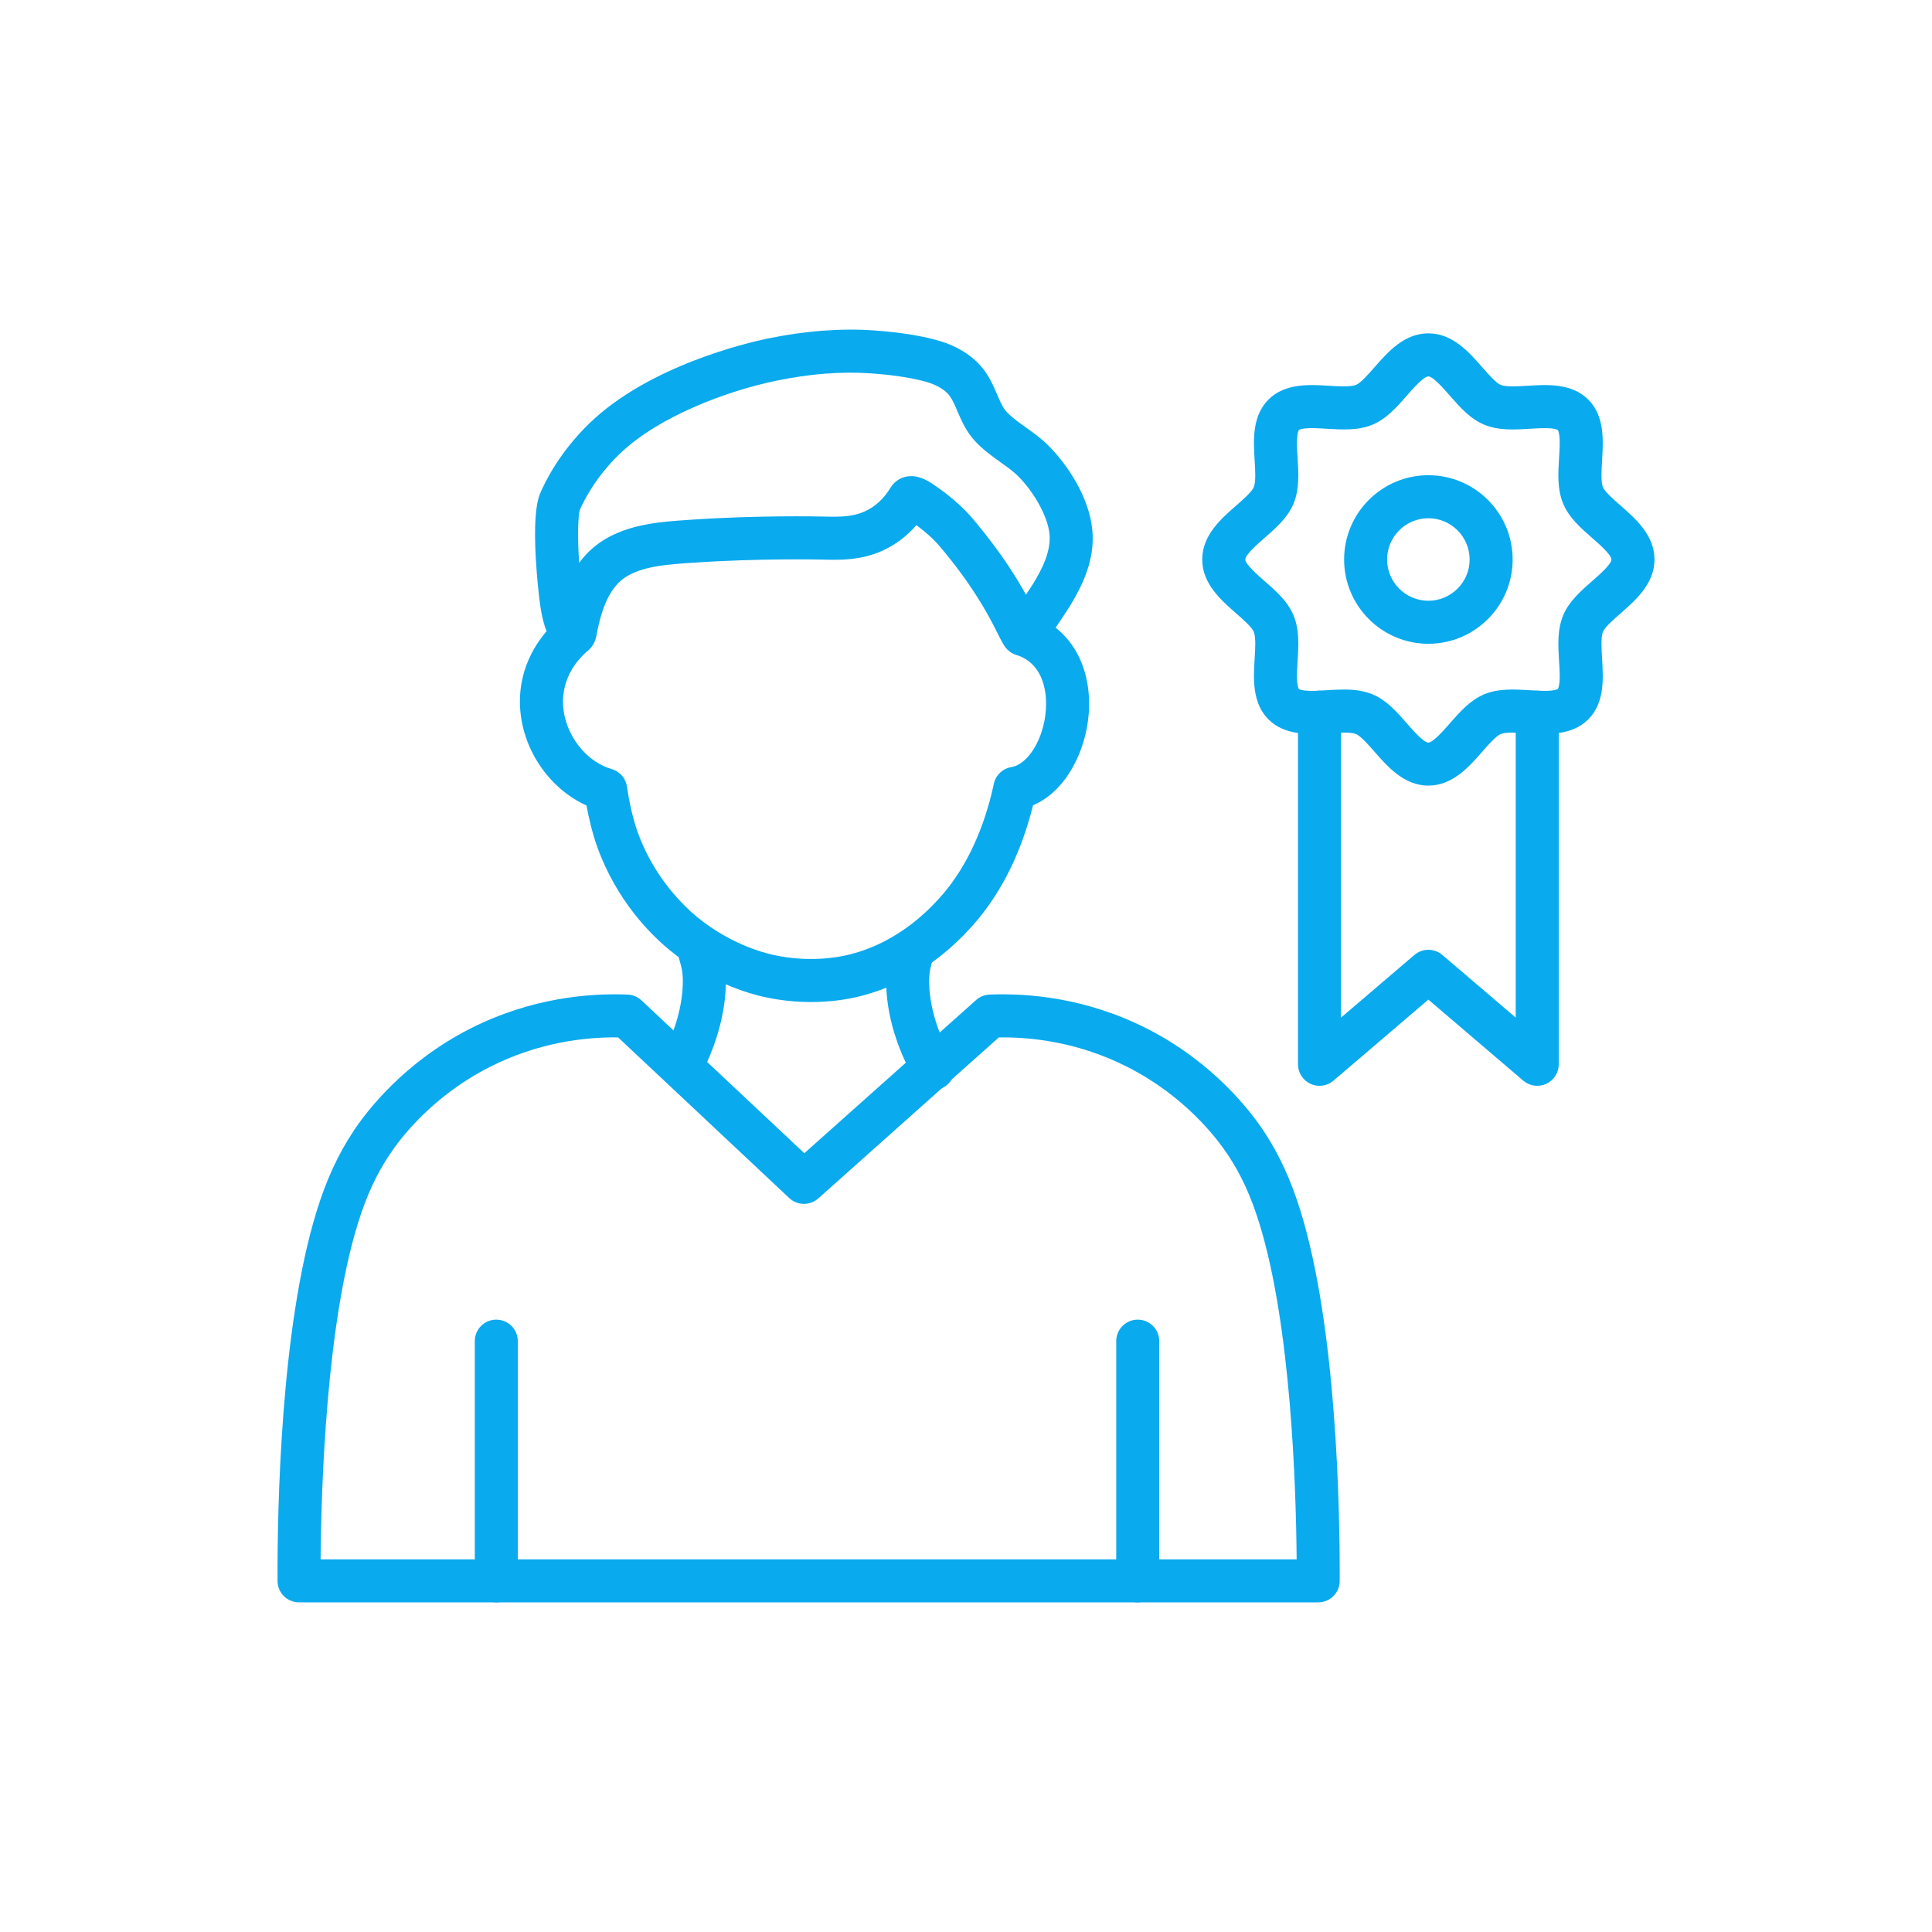
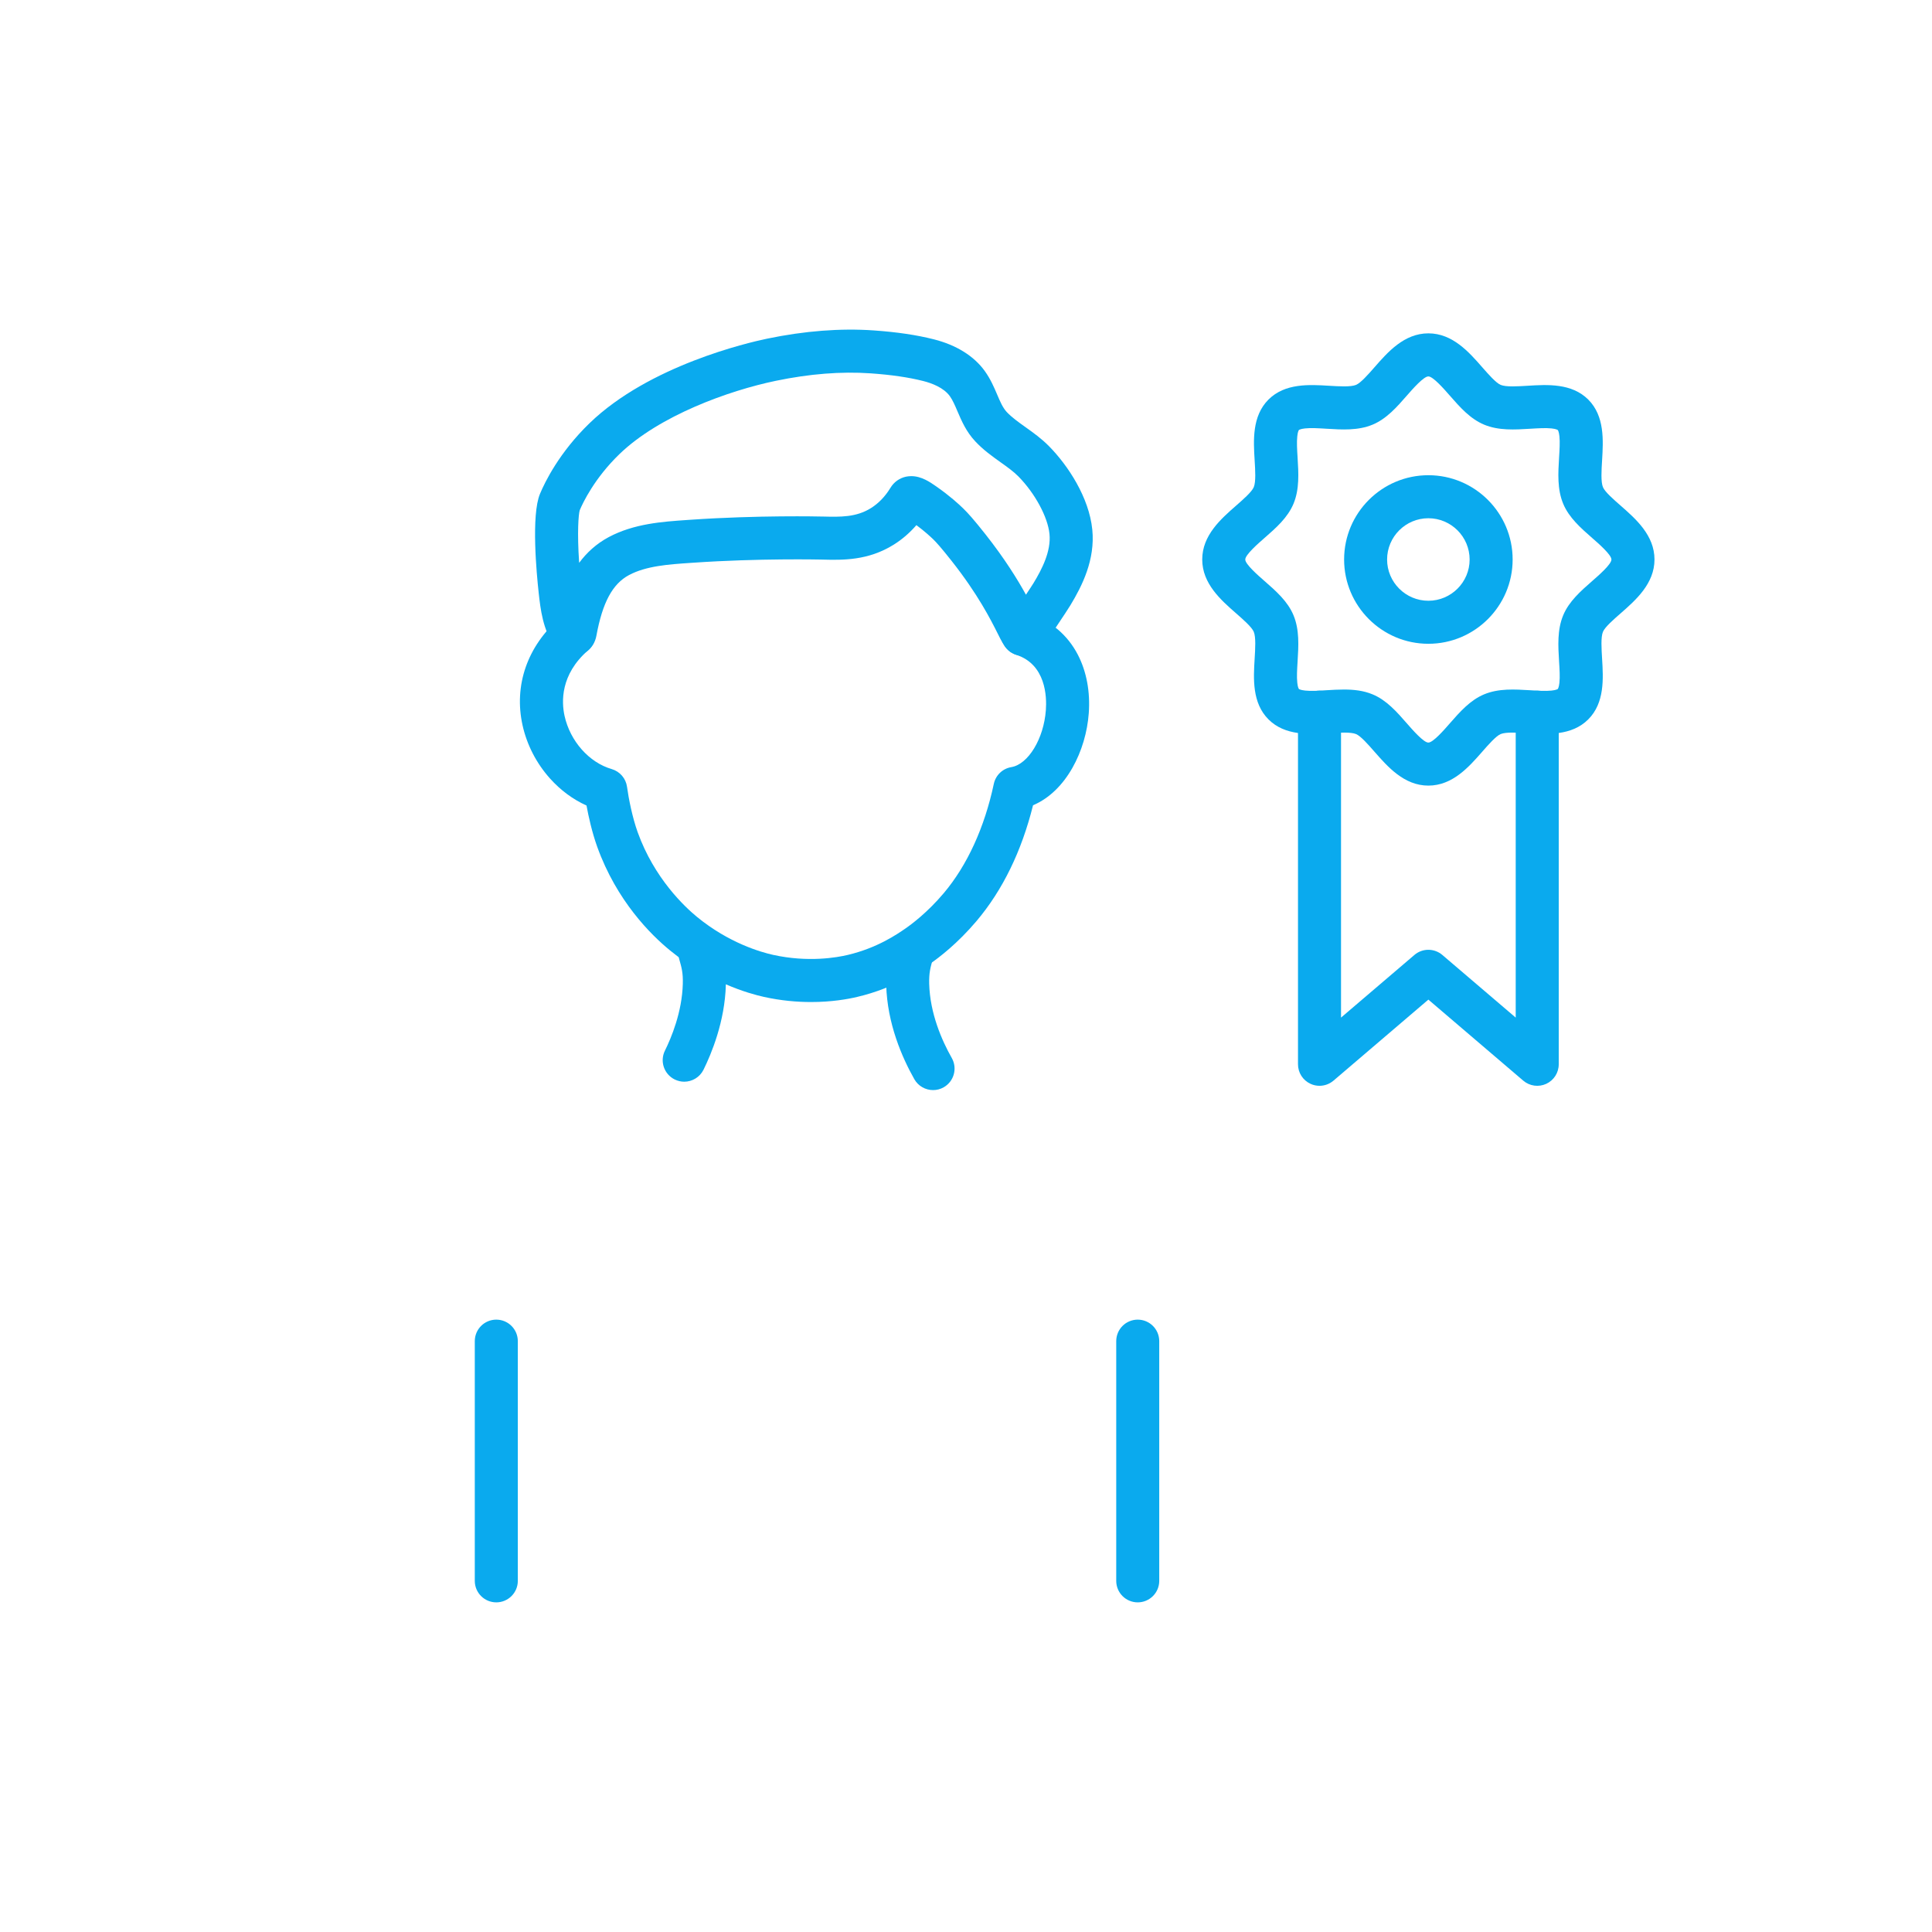
<svg xmlns="http://www.w3.org/2000/svg" version="1.1" id="Ebene_1" x="0px" y="0px" width="100px" height="100px" viewBox="0 0 100 100" enable-background="new 0 0 100 100" xml:space="preserve">
  <g>
    <g>
      <g>
        <g>
          <g>
            <path fill-rule="evenodd" clip-rule="evenodd" fill="#0AAAEE" d="M52.951,33.948c-0.309,0-0.609-0.126-0.822-0.351       c-0.181-0.192-0.293-0.414-0.494-0.816c-0.355-0.706-1.015-2.02-2.38-3.749c-0.567-0.718-0.792-0.96-0.95-1.116       c-0.124-0.12-0.429-0.406-0.872-0.735c-0.347,0.4-0.739,0.739-1.176,1.012c-1.331,0.829-2.635,0.797-3.684,0.772L42.5,28.963       c-0.031,0-3.217-0.072-6.616,0.163l-0.163,0.011c-1.118,0.076-2.276,0.155-3.163,0.628c-0.854,0.455-1.374,1.423-1.688,3.139       c-0.063,0.354-0.255,0.655-0.539,0.844c-0.268,0.179-0.588,0.239-0.903,0.171c-0.197-0.044-0.479-0.159-0.71-0.466       c-0.621-0.825-0.745-1.947-0.836-2.767l-0.003-0.032c-0.101-0.917-0.395-3.991,0.072-5.097       c0.248-0.594,0.996-2.138,2.565-3.654c3.093-2.988,8.2-4.168,9.192-4.374c1.938-0.402,3.791-0.546,5.505-0.427       c1.207,0.084,2.229,0.235,3.123,0.462c1.167,0.295,2.079,0.865,2.64,1.647c0.292,0.407,0.474,0.832,0.634,1.206       c0.157,0.371,0.295,0.69,0.497,0.907c0.262,0.279,0.607,0.525,0.973,0.786c0.41,0.292,0.833,0.594,1.226,0.995       c0.97,0.987,2.064,2.638,2.231,4.31c0.155,1.553-0.524,2.908-1.135,3.915c-0.071,0.116-0.413,0.648-0.756,1.151       c-0.679,0.992-0.979,1.398-1.575,1.461C53.031,33.947,52.99,33.948,52.951,33.948L52.951,33.948z M28.679,32.5       c0,0.002,0,0.005,0,0.005S28.679,32.502,28.679,32.5L28.679,32.5z M29.902,31.742C29.902,31.742,29.902,31.742,29.902,31.742       S29.902,31.742,29.902,31.742L29.902,31.742z M29.901,31.742C29.901,31.742,29.901,31.742,29.901,31.742       S29.901,31.742,29.901,31.742L29.901,31.742z M47.17,24.645c0.528,0,0.979,0.316,1.268,0.517l0.03,0.021       c0.686,0.477,1.169,0.919,1.395,1.141c0.244,0.239,0.531,0.556,1.142,1.328c1,1.268,1.657,2.332,2.098,3.13       c0.183-0.273,0.336-0.511,0.395-0.606c0.431-0.711,0.913-1.642,0.823-2.538c-0.087-0.877-0.748-2.1-1.604-2.973       c-0.256-0.26-0.583-0.494-0.93-0.74c-0.438-0.313-0.893-0.637-1.306-1.079c-0.472-0.502-0.709-1.06-0.921-1.553       c-0.125-0.295-0.245-0.575-0.394-0.785c-0.317-0.441-0.923-0.67-1.377-0.786c-0.765-0.193-1.657-0.323-2.73-0.398       c-1.512-0.105-3.158,0.024-4.898,0.386c-2.449,0.508-6.042,1.807-8.098,3.794c-1.293,1.249-1.894,2.521-2.055,2.902       c-0.067,0.223-0.139,1.149-0.031,2.726c0.387-0.523,0.887-0.988,1.533-1.333c1.309-0.697,2.77-0.796,4.06-0.885l0.16-0.011       c3.508-0.242,6.69-0.17,6.824-0.167l0.073,0.001c0.867,0.021,1.687,0.041,2.45-0.436c0.398-0.248,0.74-0.603,1.014-1.054       c0.18-0.297,0.465-0.501,0.805-0.575C46.988,24.654,47.079,24.645,47.17,24.645L47.17,24.645z M30.01,26.4L30.01,26.4       L30.01,26.4L30.01,26.4z M48.002,26.393c0,0.002-0.003,0.004-0.004,0.006C47.999,26.396,48.002,26.395,48.002,26.393       L48.002,26.393z M47.043,25.824h0.003H47.043z" />
          </g>
          <g>
            <path fill-rule="evenodd" clip-rule="evenodd" fill="#0AAAEE" d="M41.98,51.865c-0.726,0-1.55-0.069-2.437-0.265       c-0.791-0.175-2.85-0.758-4.873-2.415c-0.971-0.795-2.749-2.546-3.759-5.357c-0.271-0.757-0.45-1.57-0.553-2.134       c-0.703-0.317-1.348-0.793-1.894-1.404c-0.702-0.786-1.192-1.737-1.417-2.75c-0.456-2.063,0.244-4.084,1.92-5.548       c0.463-0.404,1.168-0.357,1.572,0.106c0.403,0.463,0.355,1.166-0.108,1.571c-1.428,1.249-1.37,2.659-1.209,3.388       c0.289,1.306,1.27,2.412,2.441,2.751c0.423,0.124,0.733,0.484,0.792,0.92c0.083,0.604,0.275,1.58,0.551,2.347       c0.86,2.392,2.437,3.864,3.074,4.387c1.652,1.353,3.307,1.823,3.939,1.963c1.808,0.399,3.301,0.136,3.857,0.003       c1.522-0.359,2.548-1.064,2.985-1.366c0.315-0.217,1.143-0.832,1.983-1.827c1.215-1.438,2.114-3.397,2.596-5.663       c0.096-0.447,0.454-0.79,0.904-0.865c0.88-0.148,1.683-1.472,1.79-2.954c0.051-0.695,0-2.366-1.54-2.862       c-0.586-0.188-0.907-0.816-0.72-1.402c0.189-0.585,0.815-0.907,1.4-0.719c1.115,0.359,1.986,1.094,2.52,2.128       c0.446,0.865,0.641,1.908,0.561,3.016c-0.14,1.934-1.162,4.037-2.885,4.767c-0.591,2.378-1.573,4.393-2.924,5.992       c-0.979,1.158-1.938,1.891-2.424,2.224c-0.493,0.34-1.807,1.244-3.735,1.699C43.872,51.72,43.03,51.865,41.98,51.865z" />
          </g>
        </g>
        <g>
          <g>
            <path fill-rule="evenodd" clip-rule="evenodd" fill="#0AAAEE" d="M35.414,55.989c-0.166,0-0.335-0.039-0.494-0.117       c-0.551-0.273-0.776-0.941-0.503-1.492c0.329-0.664,0.887-1.996,0.925-3.458c0.015-0.571-0.06-0.834-0.183-1.267       c-0.033-0.12-0.071-0.253-0.108-0.402c-0.153-0.595,0.205-1.202,0.8-1.355c0.597-0.153,1.204,0.207,1.355,0.803       c0.031,0.119,0.064,0.234,0.096,0.345c0.144,0.503,0.29,1.022,0.267,1.934c-0.049,1.889-0.746,3.56-1.155,4.389       C36.218,55.762,35.823,55.989,35.414,55.989z" />
          </g>
          <g>
            <path fill-rule="evenodd" clip-rule="evenodd" fill="#0AAAEE" d="M48.296,56.423c-0.388,0-0.765-0.203-0.97-0.563       c-0.634-1.122-1.403-2.878-1.456-4.879c-0.024-0.912,0.124-1.433,0.267-1.935c0.013-0.048,0.027-0.096,0.041-0.146       c0.165-0.593,0.778-0.939,1.371-0.774s0.939,0.779,0.774,1.372c-0.016,0.052-0.03,0.105-0.044,0.155       c-0.122,0.435-0.197,0.697-0.184,1.269c0.042,1.541,0.659,2.938,1.168,3.838c0.304,0.535,0.116,1.217-0.42,1.519       C48.671,56.378,48.482,56.423,48.296,56.423z" />
          </g>
        </g>
        <g>
-           <path fill-rule="evenodd" clip-rule="evenodd" fill="#0AAAEE" d="M68.231,82.938H15.479c-0.614,0-1.113-0.496-1.114-1.109      c-0.013-3.752,0.16-13.132,2.033-19.164c0.495-1.603,1.099-2.91,1.897-4.117c0.669-1.011,2.597-3.554,6.043-5.306      c3.159-1.604,6.178-1.843,8.153-1.762c0.267,0.013,0.521,0.117,0.716,0.302l8.425,7.908l8.891-7.928      c0.192-0.172,0.437-0.271,0.694-0.282c1.975-0.081,4.994,0.157,8.153,1.762c3.446,1.753,5.373,4.295,6.043,5.306      c0.797,1.206,1.4,2.515,1.897,4.117c1.871,6.032,2.046,15.412,2.033,19.164C69.343,82.442,68.845,82.938,68.231,82.938      L68.231,82.938z M41.789,80.713h25.325c-0.03-3.739-0.292-12.108-1.93-17.388c-0.438-1.416-0.94-2.509-1.628-3.549      c-0.572-0.862-2.222-3.036-5.195-4.548c-2.529-1.286-4.956-1.556-6.66-1.532l-9.347,8.334c-0.431,0.384-1.083,0.375-1.504-0.02      l-8.858-8.315c-1.702-0.021-4.124,0.252-6.645,1.533c-2.973,1.512-4.623,3.685-5.193,4.548c-0.688,1.04-1.19,2.135-1.629,3.547      c-1.639,5.281-1.9,13.65-1.931,17.39H41.789L41.789,80.713z" />
-         </g>
+           </g>
        <g>
          <path fill-rule="evenodd" clip-rule="evenodd" fill="#0AAAEE" d="M25.688,82.938c-0.615,0-1.113-0.498-1.113-1.111v-12.41      c0-0.615,0.498-1.113,1.113-1.113s1.114,0.498,1.114,1.113v12.41C26.802,82.44,26.303,82.938,25.688,82.938z" />
        </g>
        <g>
          <path fill-rule="evenodd" clip-rule="evenodd" fill="#0AAAEE" d="M58.888,82.938c-0.614,0-1.112-0.498-1.112-1.111v-12.41      c0-0.615,0.498-1.113,1.112-1.113c0.615,0,1.114,0.498,1.114,1.113v12.41C60.002,82.44,59.503,82.938,58.888,82.938z" />
        </g>
      </g>
      <g>
        <g>
          <g>
            <path fill-rule="evenodd" clip-rule="evenodd" fill="#0AAAEE" d="M73.932,40.663c-1.254,0-2.105-0.974-2.79-1.755       c-0.315-0.361-0.709-0.811-0.954-0.913c-0.273-0.112-0.868-0.077-1.395-0.044c-1.017,0.062-2.282,0.14-3.137-0.716       c-0.855-0.855-0.778-2.12-0.716-3.138c0.032-0.525,0.069-1.12-0.045-1.395c-0.102-0.245-0.552-0.638-0.912-0.954       c-0.783-0.684-1.756-1.536-1.756-2.789c0-1.254,0.973-2.105,1.756-2.79c0.36-0.316,0.811-0.709,0.912-0.954       c0.114-0.274,0.077-0.869,0.045-1.395c-0.063-1.017-0.14-2.282,0.716-3.138c0.854-0.855,2.12-0.777,3.137-0.715       c0.526,0.032,1.121,0.068,1.395-0.045c0.245-0.102,0.639-0.551,0.955-0.912c0.684-0.782,1.535-1.756,2.789-1.756       c1.253,0,2.105,0.974,2.789,1.756c0.316,0.361,0.71,0.81,0.953,0.912c0.275,0.114,0.87,0.077,1.395,0.045       c1.018-0.063,2.283-0.14,3.139,0.715c0.855,0.855,0.777,2.121,0.716,3.138c-0.032,0.525-0.069,1.121,0.044,1.396       c0.102,0.244,0.551,0.637,0.913,0.953c0.781,0.685,1.755,1.536,1.755,2.79c0,1.253-0.974,2.105-1.755,2.79       c-0.362,0.316-0.812,0.709-0.913,0.954c-0.113,0.274-0.076,0.869-0.044,1.394c0.062,1.018,0.14,2.282-0.716,3.138       c-0.855,0.856-2.121,0.778-3.139,0.716c-0.524-0.032-1.119-0.068-1.395,0.044c-0.243,0.103-0.638,0.552-0.953,0.913       C76.036,39.689,75.185,40.663,73.932,40.663L73.932,40.663z M69.562,35.69c0.507,0,1.01,0.053,1.48,0.249       c0.725,0.299,1.26,0.911,1.775,1.501c0.305,0.349,0.871,0.996,1.114,0.996c0.242,0,0.809-0.646,1.112-0.996       c0.518-0.59,1.053-1.202,1.777-1.502c0.75-0.312,1.581-0.259,2.384-0.211c0.411,0.026,0.798,0.05,1.103,0.017       c0.257-0.026,0.324-0.083,0.324-0.083c0,0,0.058-0.067,0.084-0.324c0.032-0.303,0.008-0.691-0.018-1.102       c-0.049-0.804-0.099-1.633,0.212-2.385c0.3-0.724,0.912-1.259,1.502-1.776c0.35-0.305,0.996-0.87,0.996-1.113       c0-0.243-0.646-0.81-0.996-1.114c-0.59-0.517-1.202-1.052-1.502-1.776c-0.311-0.75-0.261-1.581-0.212-2.385       c0.025-0.41,0.05-0.798,0.018-1.102c-0.026-0.258-0.083-0.325-0.084-0.325c0,0-0.067-0.057-0.324-0.084       c-0.305-0.032-0.691-0.008-1.103,0.017c-0.803,0.049-1.634,0.1-2.384-0.211c-0.725-0.301-1.26-0.912-1.777-1.503       c-0.304-0.348-0.87-0.995-1.112-0.995c-0.243,0-0.81,0.647-1.114,0.995c-0.516,0.591-1.051,1.202-1.775,1.503       c-0.75,0.311-1.581,0.26-2.385,0.21c-0.411-0.025-0.799-0.049-1.103-0.017c-0.258,0.027-0.323,0.083-0.323,0.084       c-0.001,0-0.058,0.066-0.084,0.325c-0.033,0.304-0.01,0.691,0.016,1.102c0.05,0.804,0.101,1.634-0.21,2.385       c-0.302,0.725-0.912,1.259-1.504,1.776c-0.348,0.304-0.994,0.871-0.994,1.114c0,0.243,0.646,0.808,0.994,1.112       c0.592,0.517,1.204,1.052,1.504,1.777c0.311,0.751,0.26,1.581,0.21,2.385c-0.025,0.41-0.049,0.798-0.016,1.102       c0.026,0.257,0.083,0.324,0.084,0.324c0,0.001,0.065,0.057,0.323,0.083c0.304,0.034,0.691,0.01,1.103-0.017       C68.957,35.708,69.259,35.69,69.562,35.69z" />
          </g>
          <g>
            <path fill-rule="evenodd" clip-rule="evenodd" fill="#0AAAEE" d="M73.932,33.322c-2.405,0-4.361-1.958-4.361-4.363       c0-2.406,1.956-4.362,4.361-4.362s4.362,1.957,4.362,4.362C78.294,31.365,76.337,33.322,73.932,33.322L73.932,33.322z        M73.932,26.824c-1.177,0-2.136,0.958-2.136,2.136c0,1.177,0.959,2.135,2.136,2.135s2.136-0.958,2.136-2.135       C76.067,27.782,75.108,26.824,73.932,26.824z" />
          </g>
        </g>
        <g>
          <path fill-rule="evenodd" clip-rule="evenodd" fill="#0AAAEE" d="M68.297,56.201c-0.158,0-0.317-0.033-0.466-0.103      c-0.396-0.182-0.647-0.576-0.647-1.012V36.864c0-0.617,0.498-1.115,1.113-1.115c0.616,0,1.114,0.499,1.114,1.115v15.807      l3.798-3.243c0.415-0.356,1.029-0.356,1.446,0l3.798,3.243V36.864c0-0.617,0.498-1.115,1.114-1.115      c0.614,0,1.113,0.499,1.113,1.115v18.223c0,0.436-0.253,0.83-0.647,1.012s-0.859,0.118-1.19-0.165l-4.911-4.194l-4.911,4.194      C68.814,56.11,68.557,56.201,68.297,56.201z" />
        </g>
      </g>
    </g>
  </g>
</svg>